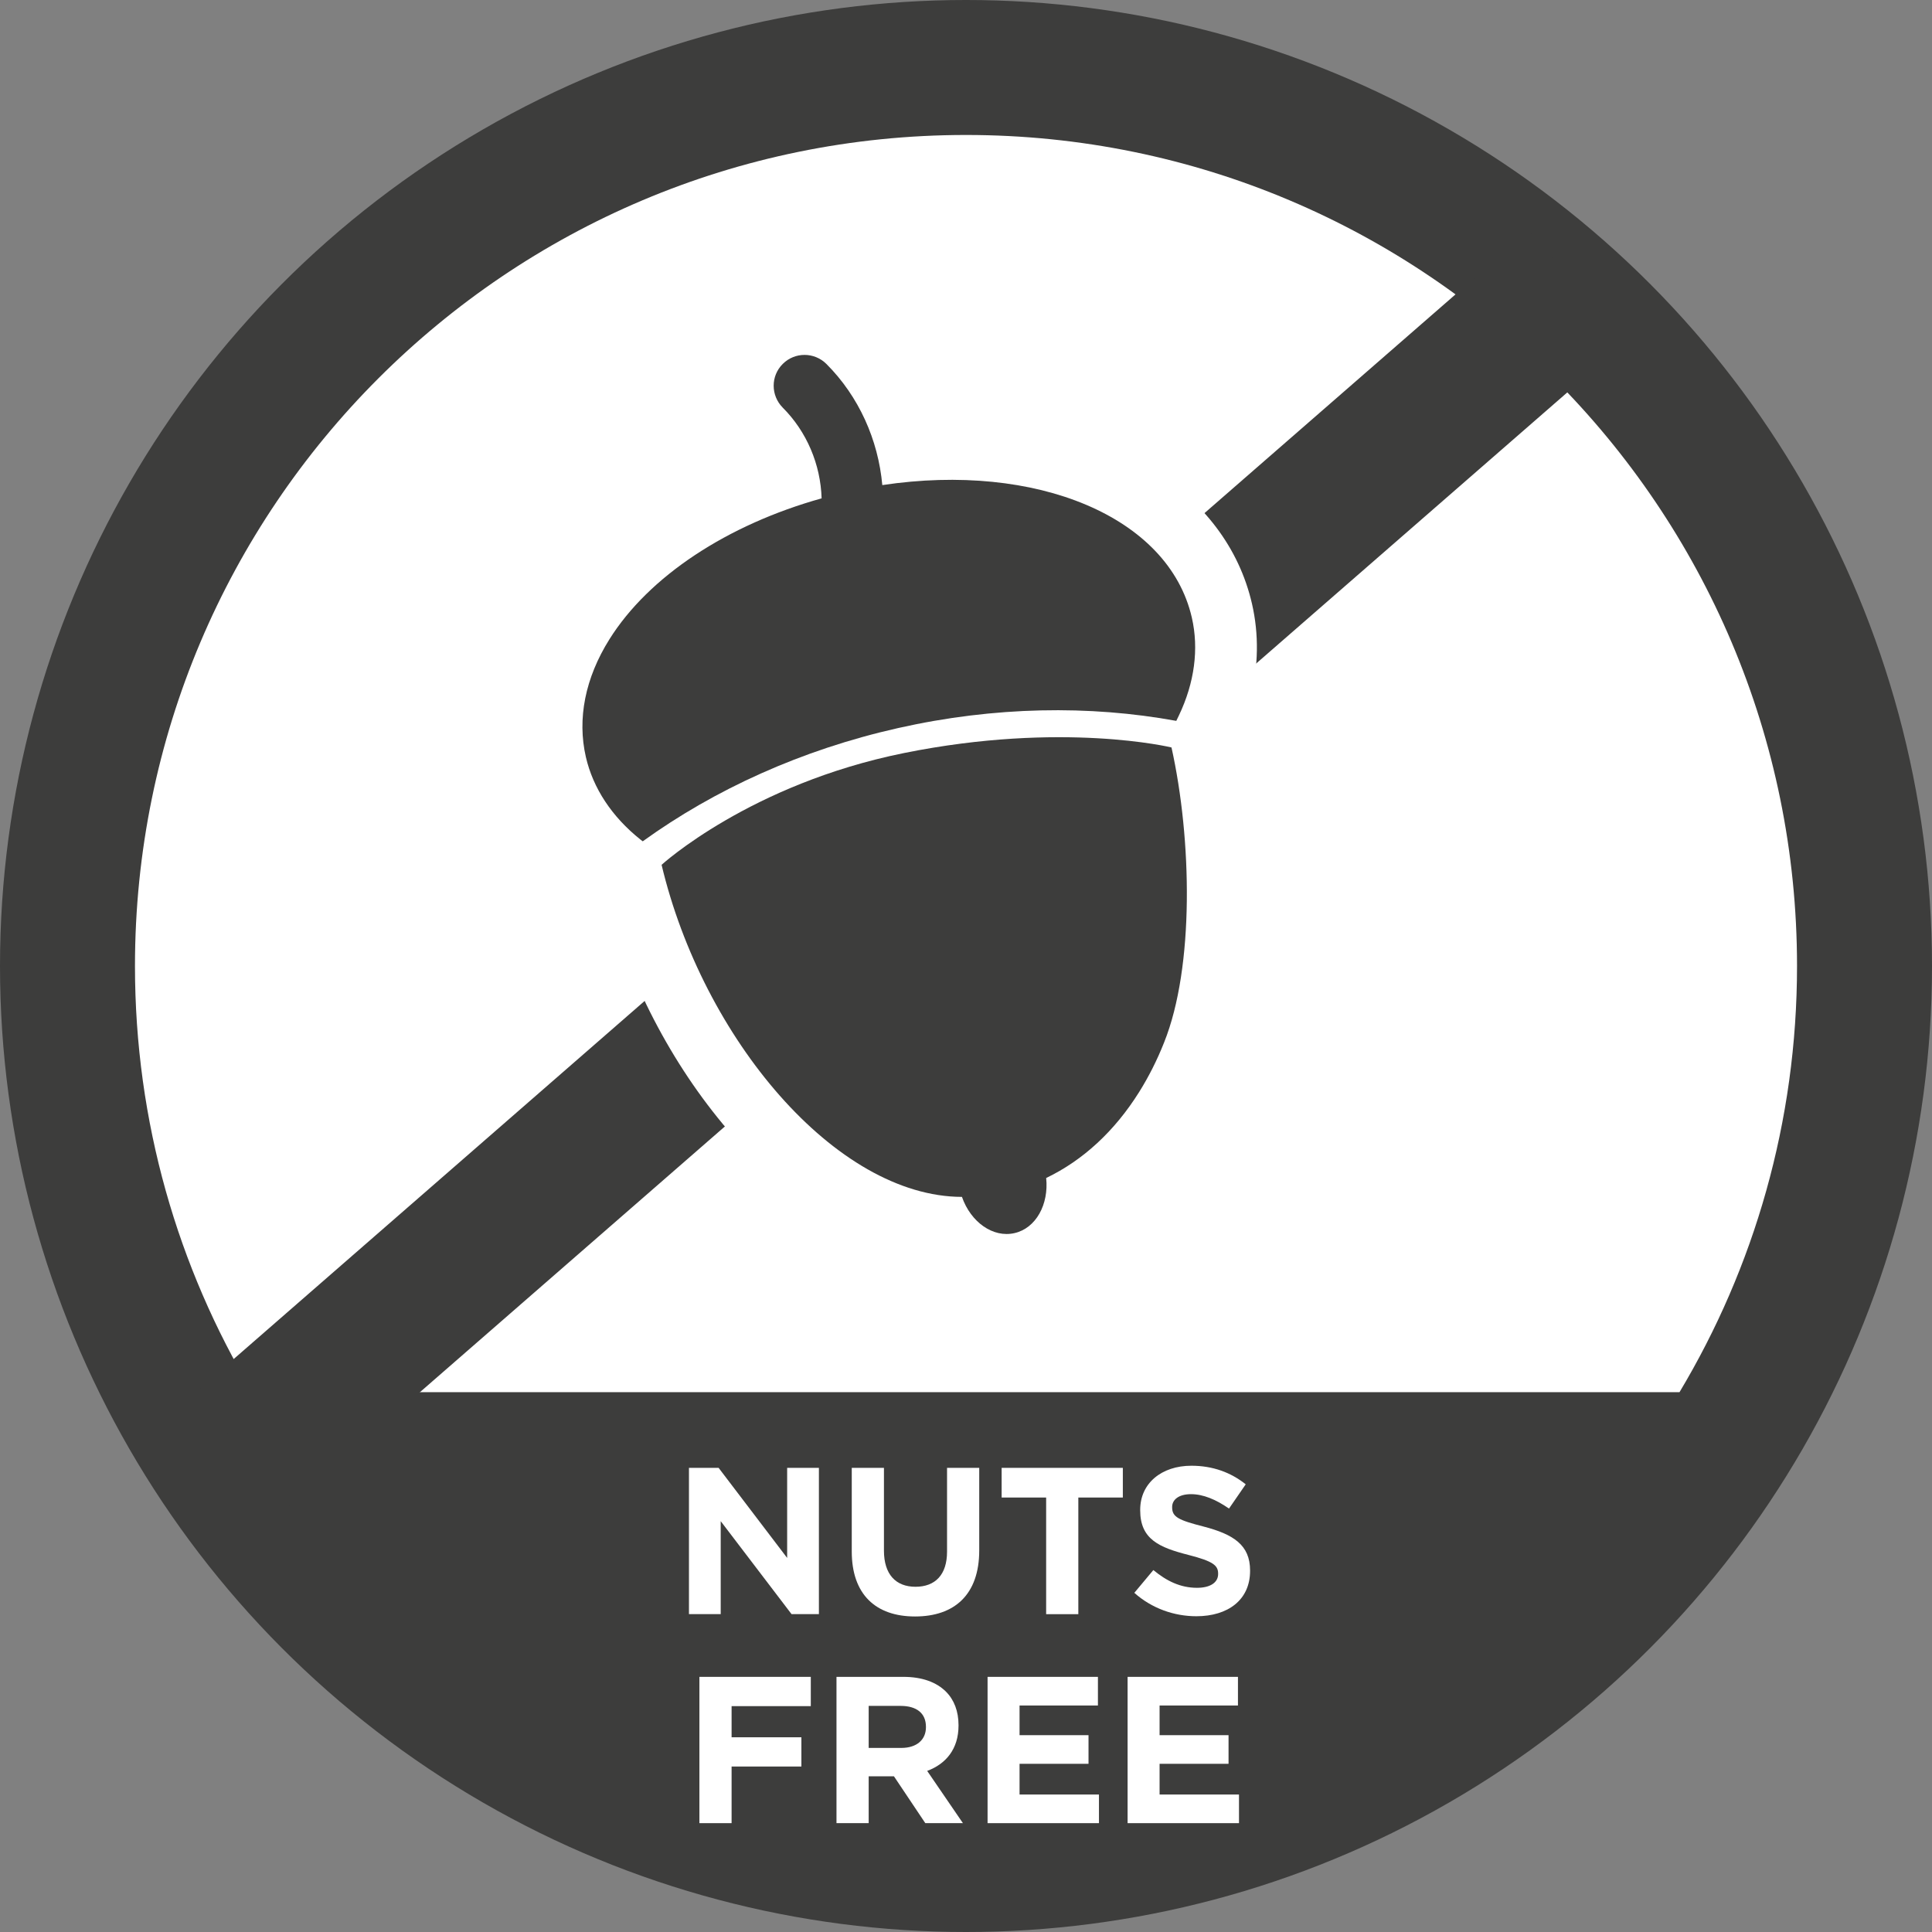
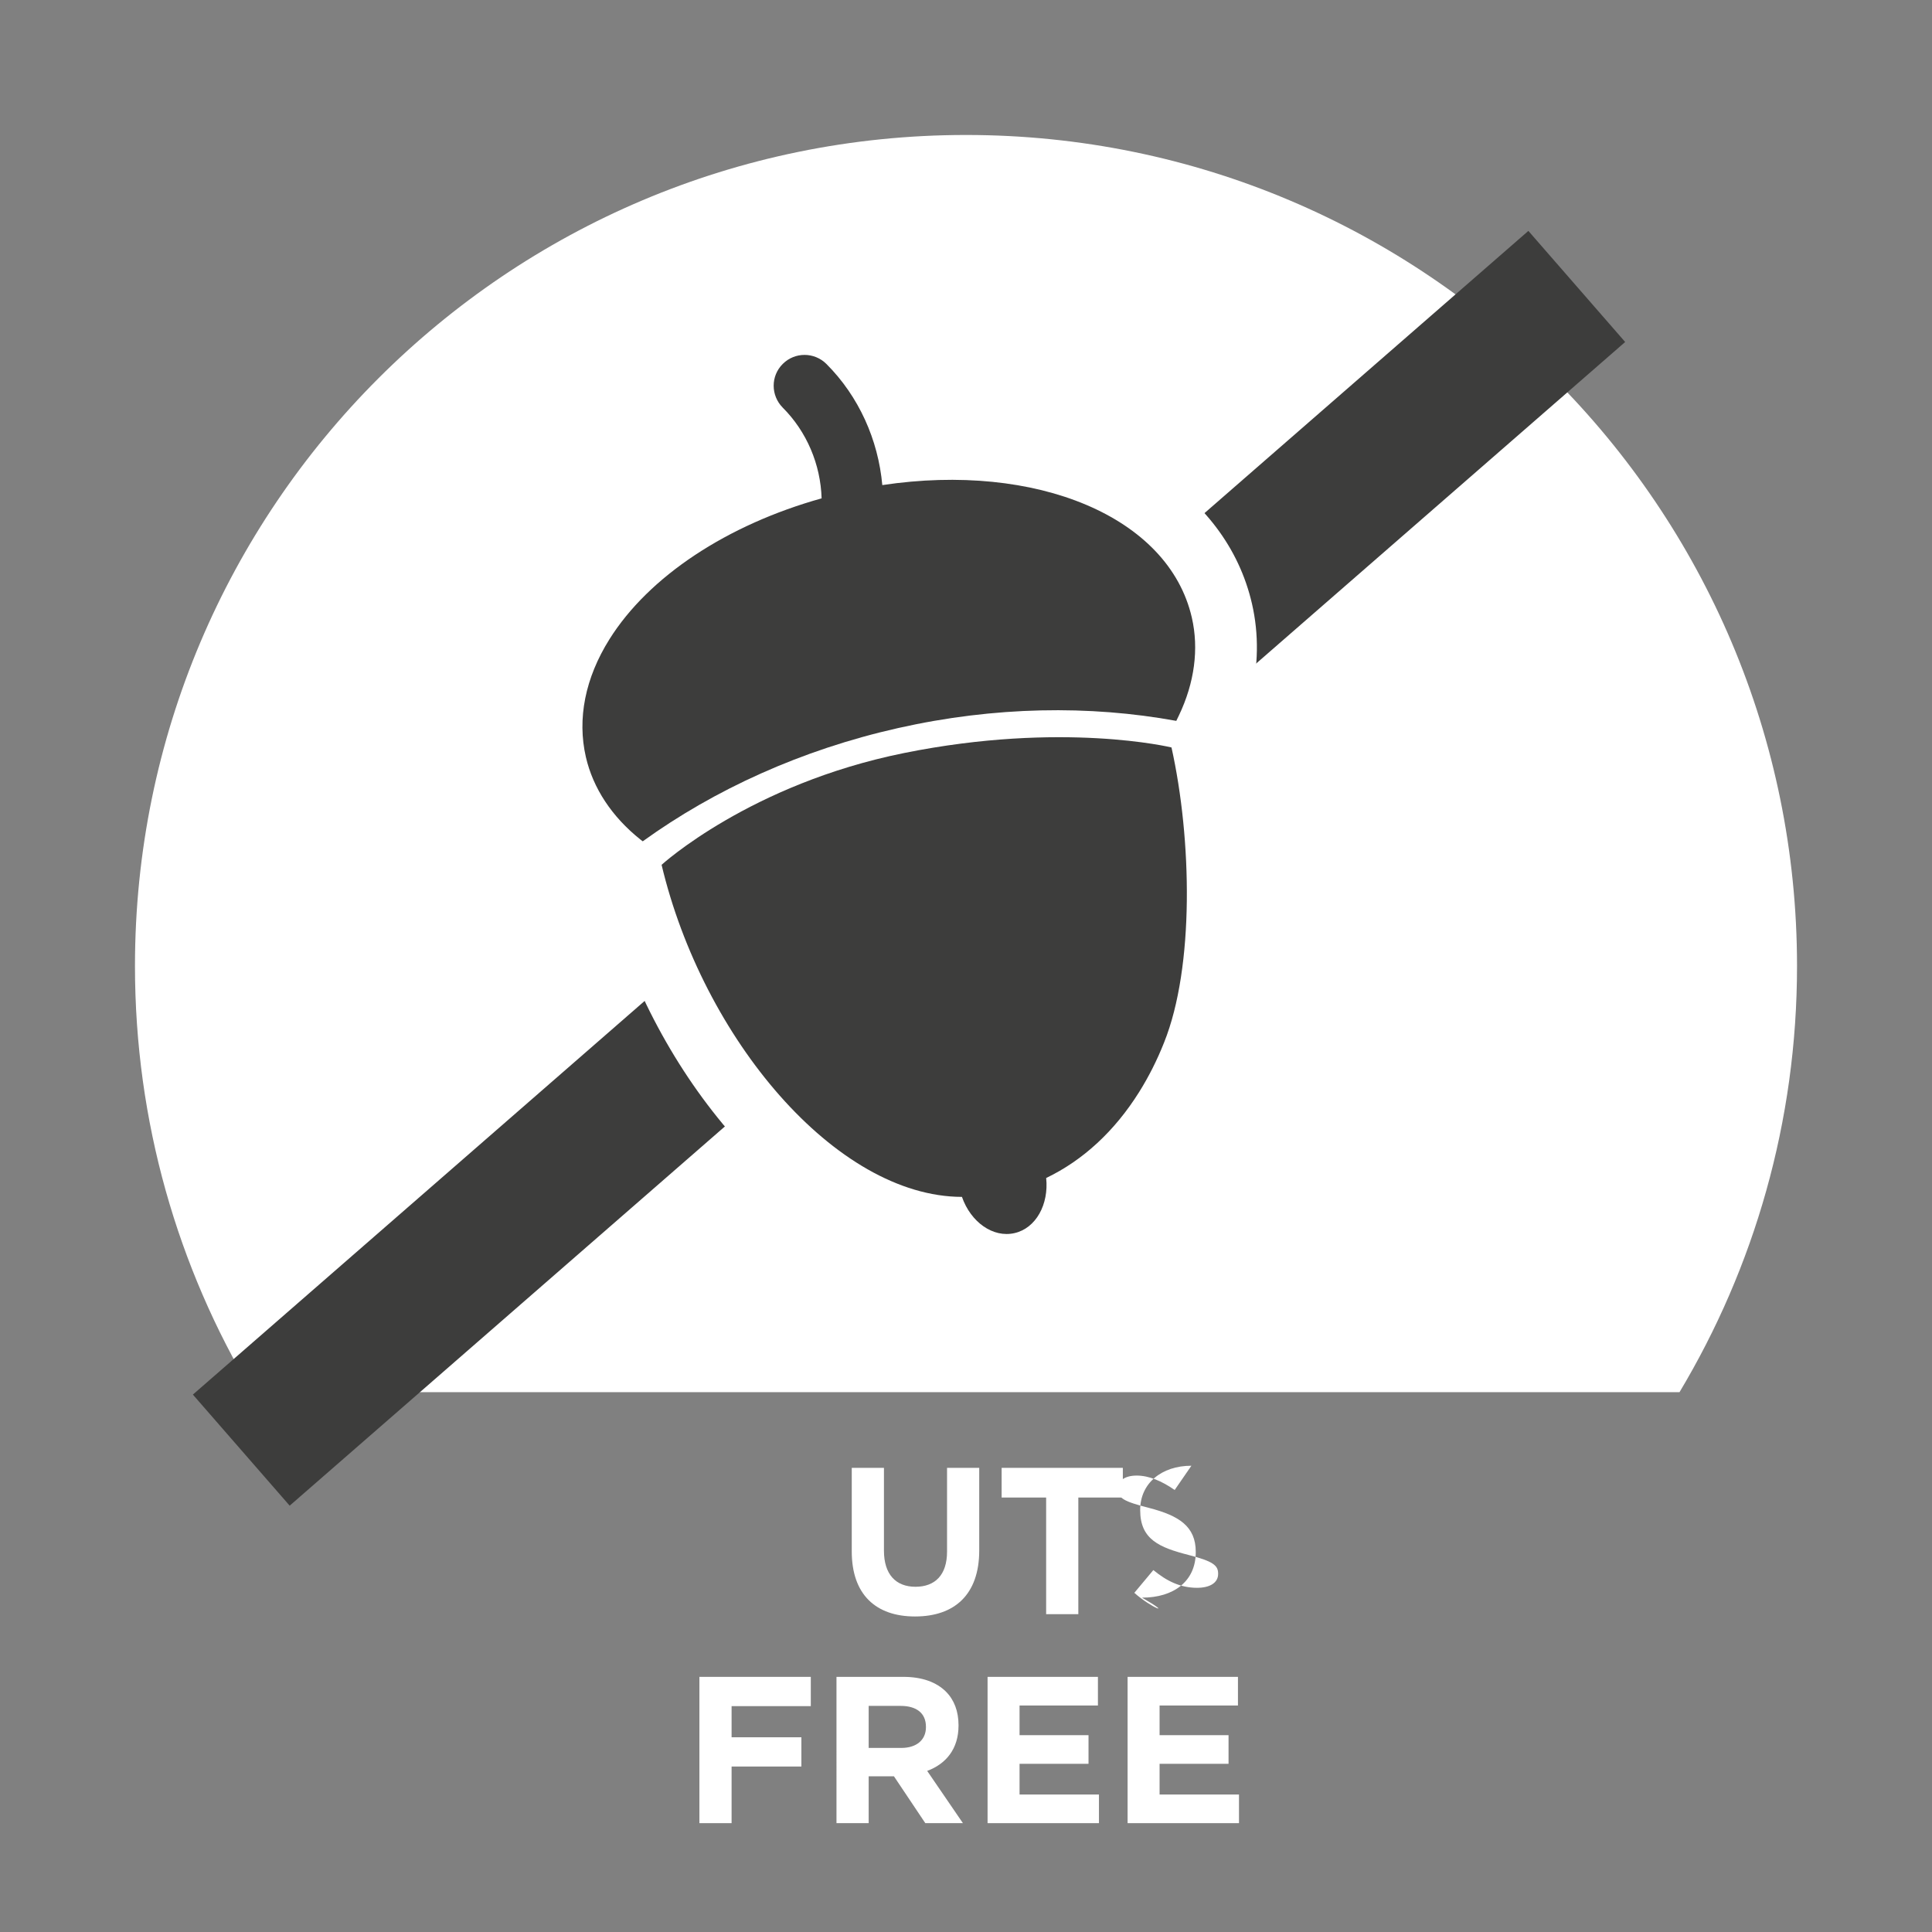
<svg xmlns="http://www.w3.org/2000/svg" version="1.1" id="Layer_1" x="0px" y="0px" viewBox="0 0 576.86 576.86" style="enable-background:new 0 0 576.86 576.86;" xml:space="preserve">
  <rect x="0" y="0" width="576.86" height="576.86" fill="#808080" stroke="none" />
  <style type="text/css">
	.st0{fill:#3D3D3C;}
	.st1{fill:#FFFFFF;}
	.st2{fill-rule:evenodd;clip-rule:evenodd;fill:#FFFFFF;}
	.st3{fill-rule:evenodd;clip-rule:evenodd;fill:#3D3D3C;}
</style>
  <g>
-     <circle class="st0" cx="288.43" cy="288.43" r="288.43" />
    <path class="st1" d="M501.47,415.68c22.27-37.21,35.09-80.73,35.09-127.25c0-137.04-111.09-248.13-248.13-248.13   C151.39,40.3,40.3,151.39,40.3,288.43c0,46.52,12.81,90.04,35.09,127.25H501.47z" />
    <g>
-       <path class="st1" d="M205.71,438.28h8.86l20.46,26.89v-26.89h9.48v43.67h-8.17l-21.15-27.76v27.76h-9.48V438.28z" />
      <path class="st1" d="M254.32,463.24v-24.96h9.61v24.71c0,7.11,3.56,10.79,9.42,10.79c5.87,0,9.42-3.56,9.42-10.48v-25.02h9.61    v24.65c0,13.23-7.43,19.72-19.16,19.72C261.5,482.65,254.32,476.09,254.32,463.24z" />
      <path class="st1" d="M312.36,447.14h-13.29v-8.86h36.19v8.86h-13.29v34.82h-9.61V447.14z" />
-       <path class="st1" d="M338.69,475.59l5.68-6.8c3.93,3.25,8.05,5.3,13.04,5.3c3.93,0,6.3-1.56,6.3-4.12v-0.13    c0-2.43-1.5-3.68-8.8-5.55c-8.8-2.25-14.47-4.68-14.47-13.35v-0.13c0-7.92,6.37-13.17,15.29-13.17c6.36,0,11.79,2,16.22,5.55    l-4.99,7.24c-3.87-2.68-7.67-4.3-11.36-4.3c-3.68,0-5.62,1.68-5.62,3.81v0.13c0,2.87,1.87,3.81,9.42,5.74    c8.86,2.31,13.85,5.49,13.85,13.1v0.13c0,8.67-6.61,13.54-16.04,13.54C350.61,482.58,343.93,480.27,338.69,475.59z" />
+       <path class="st1" d="M338.69,475.59l5.68-6.8c3.93,3.25,8.05,5.3,13.04,5.3c3.93,0,6.3-1.56,6.3-4.12v-0.13    c0-2.43-1.5-3.68-8.8-5.55c-8.8-2.25-14.47-4.68-14.47-13.35v-0.13c0-7.92,6.37-13.17,15.29-13.17l-4.99,7.24c-3.87-2.68-7.67-4.3-11.36-4.3c-3.68,0-5.62,1.68-5.62,3.81v0.13c0,2.87,1.87,3.81,9.42,5.74    c8.86,2.31,13.85,5.49,13.85,13.1v0.13c0,8.67-6.61,13.54-16.04,13.54C350.61,482.58,343.93,480.27,338.69,475.59z" />
      <path class="st1" d="M208.84,500.68h33.25v8.74h-23.65v9.3h20.84v8.73h-20.84v16.91h-9.61V500.68z" />
      <path class="st1" d="M249.77,500.68h19.96c5.55,0,9.86,1.56,12.73,4.43c2.43,2.43,3.74,5.86,3.74,9.98v0.13    c0,7.05-3.81,11.48-9.36,13.54l10.67,15.6h-11.23l-9.36-13.98h-7.55v13.98h-9.61V500.68z M269.11,521.9c4.68,0,7.36-2.5,7.36-6.18    v-0.13c0-4.12-2.87-6.24-7.55-6.24h-9.55v12.54H269.11z" />
      <path class="st1" d="M294.88,500.68h32.94v8.55h-23.4v8.86h20.59v8.55h-20.59v9.17h23.71v8.55h-33.26V500.68z" />
      <path class="st1" d="M336.69,500.68h32.94v8.55h-23.4v8.86h20.59v8.55h-20.59v9.17h23.71v8.55h-33.26V500.68z" />
    </g>
    <rect x="6.97" y="237.15" transform="matrix(0.754 -0.657 0.657 0.754 -103.472 242.166)" class="st0" width="528.85" height="43.99" />
    <g>
      <path class="st2" d="M373.41,208.32L373.41,208.32c2.34-9.42,2.51-18.93,0.41-28.05c-7.75-33.67-42.98-55.43-89.77-55.43    c-2.03,0-4.07,0.04-6.12,0.13c-3.75-11.03-9.94-21.1-18.16-29.34c-5.23-5.22-12.18-8.09-19.56-8.09c-7.38,0-14.31,2.87-19.46,8.02    c-10.81,10.7-10.89,28.24-0.09,39.16c0.73,0.73,1.4,1.52,2.02,2.35c-24.79,10.09-44.82,25.61-56.36,44.04    c-9.87,15.77-13.11,32.73-9.36,49.04c2.03,8.84,6.14,17.07,12.06,24.35l0,0l12.22,14.34c7.25,26.14,20.53,50.98,37.8,70.53    c17.45,19.76,37.39,32.05,57.14,35.45c6.15,7.49,14.98,12.04,24.36,12.04c2.18,0,4.37-0.25,6.44-0.72    c11.49-2.61,19.93-11.62,22.82-23.21c10.1-6.73,18.95-15.95,25.92-27.09c3.45-5.5,6.46-11.48,8.92-17.69    c10.29-25.63,9.58-64.49,4.41-92.56L373.41,208.32z" />
      <path class="st3" d="M269.94,224.84c-46.03,9.29-72.4,33.38-72.4,33.38c12.31,51.78,52,99.07,89.68,99.15    c2.64,7.55,9.28,12.29,15.7,10.81c6.4-1.45,10.27-8.57,9.45-16.45c11.01-5.28,20.46-14.02,27.76-25.67    c2.82-4.5,5.32-9.42,7.44-14.77c9.09-22.63,8.29-60.79,2.22-88.11C349.78,223.17,317.23,215.29,269.94,224.84z" />
      <path class="st3" d="M191.91,251.2c21.4-15.43,47.3-27.3,76.23-33.81c28.83-6.49,57.21-6.87,83.08-2.15l0.77-1.59    c4.67-9.78,6.02-19.9,3.87-29.25c-6.94-30.18-46.46-46.46-92.42-39.56c-1.22-13.5-6.98-26.45-16.68-36.16    c-3.62-3.61-9.45-3.61-13.04-0.02c-3.63,3.6-3.6,9.42-0.02,13.04c7.2,7.2,11.31,16.99,11.62,27.1    c-28.13,7.86-51.56,23.24-63.37,42.1c-7.22,11.54-9.65,23.68-7.02,35.13c2.15,9.34,7.79,17.86,16.26,24.62L191.91,251.2z" />
    </g>
  </g>
</svg>